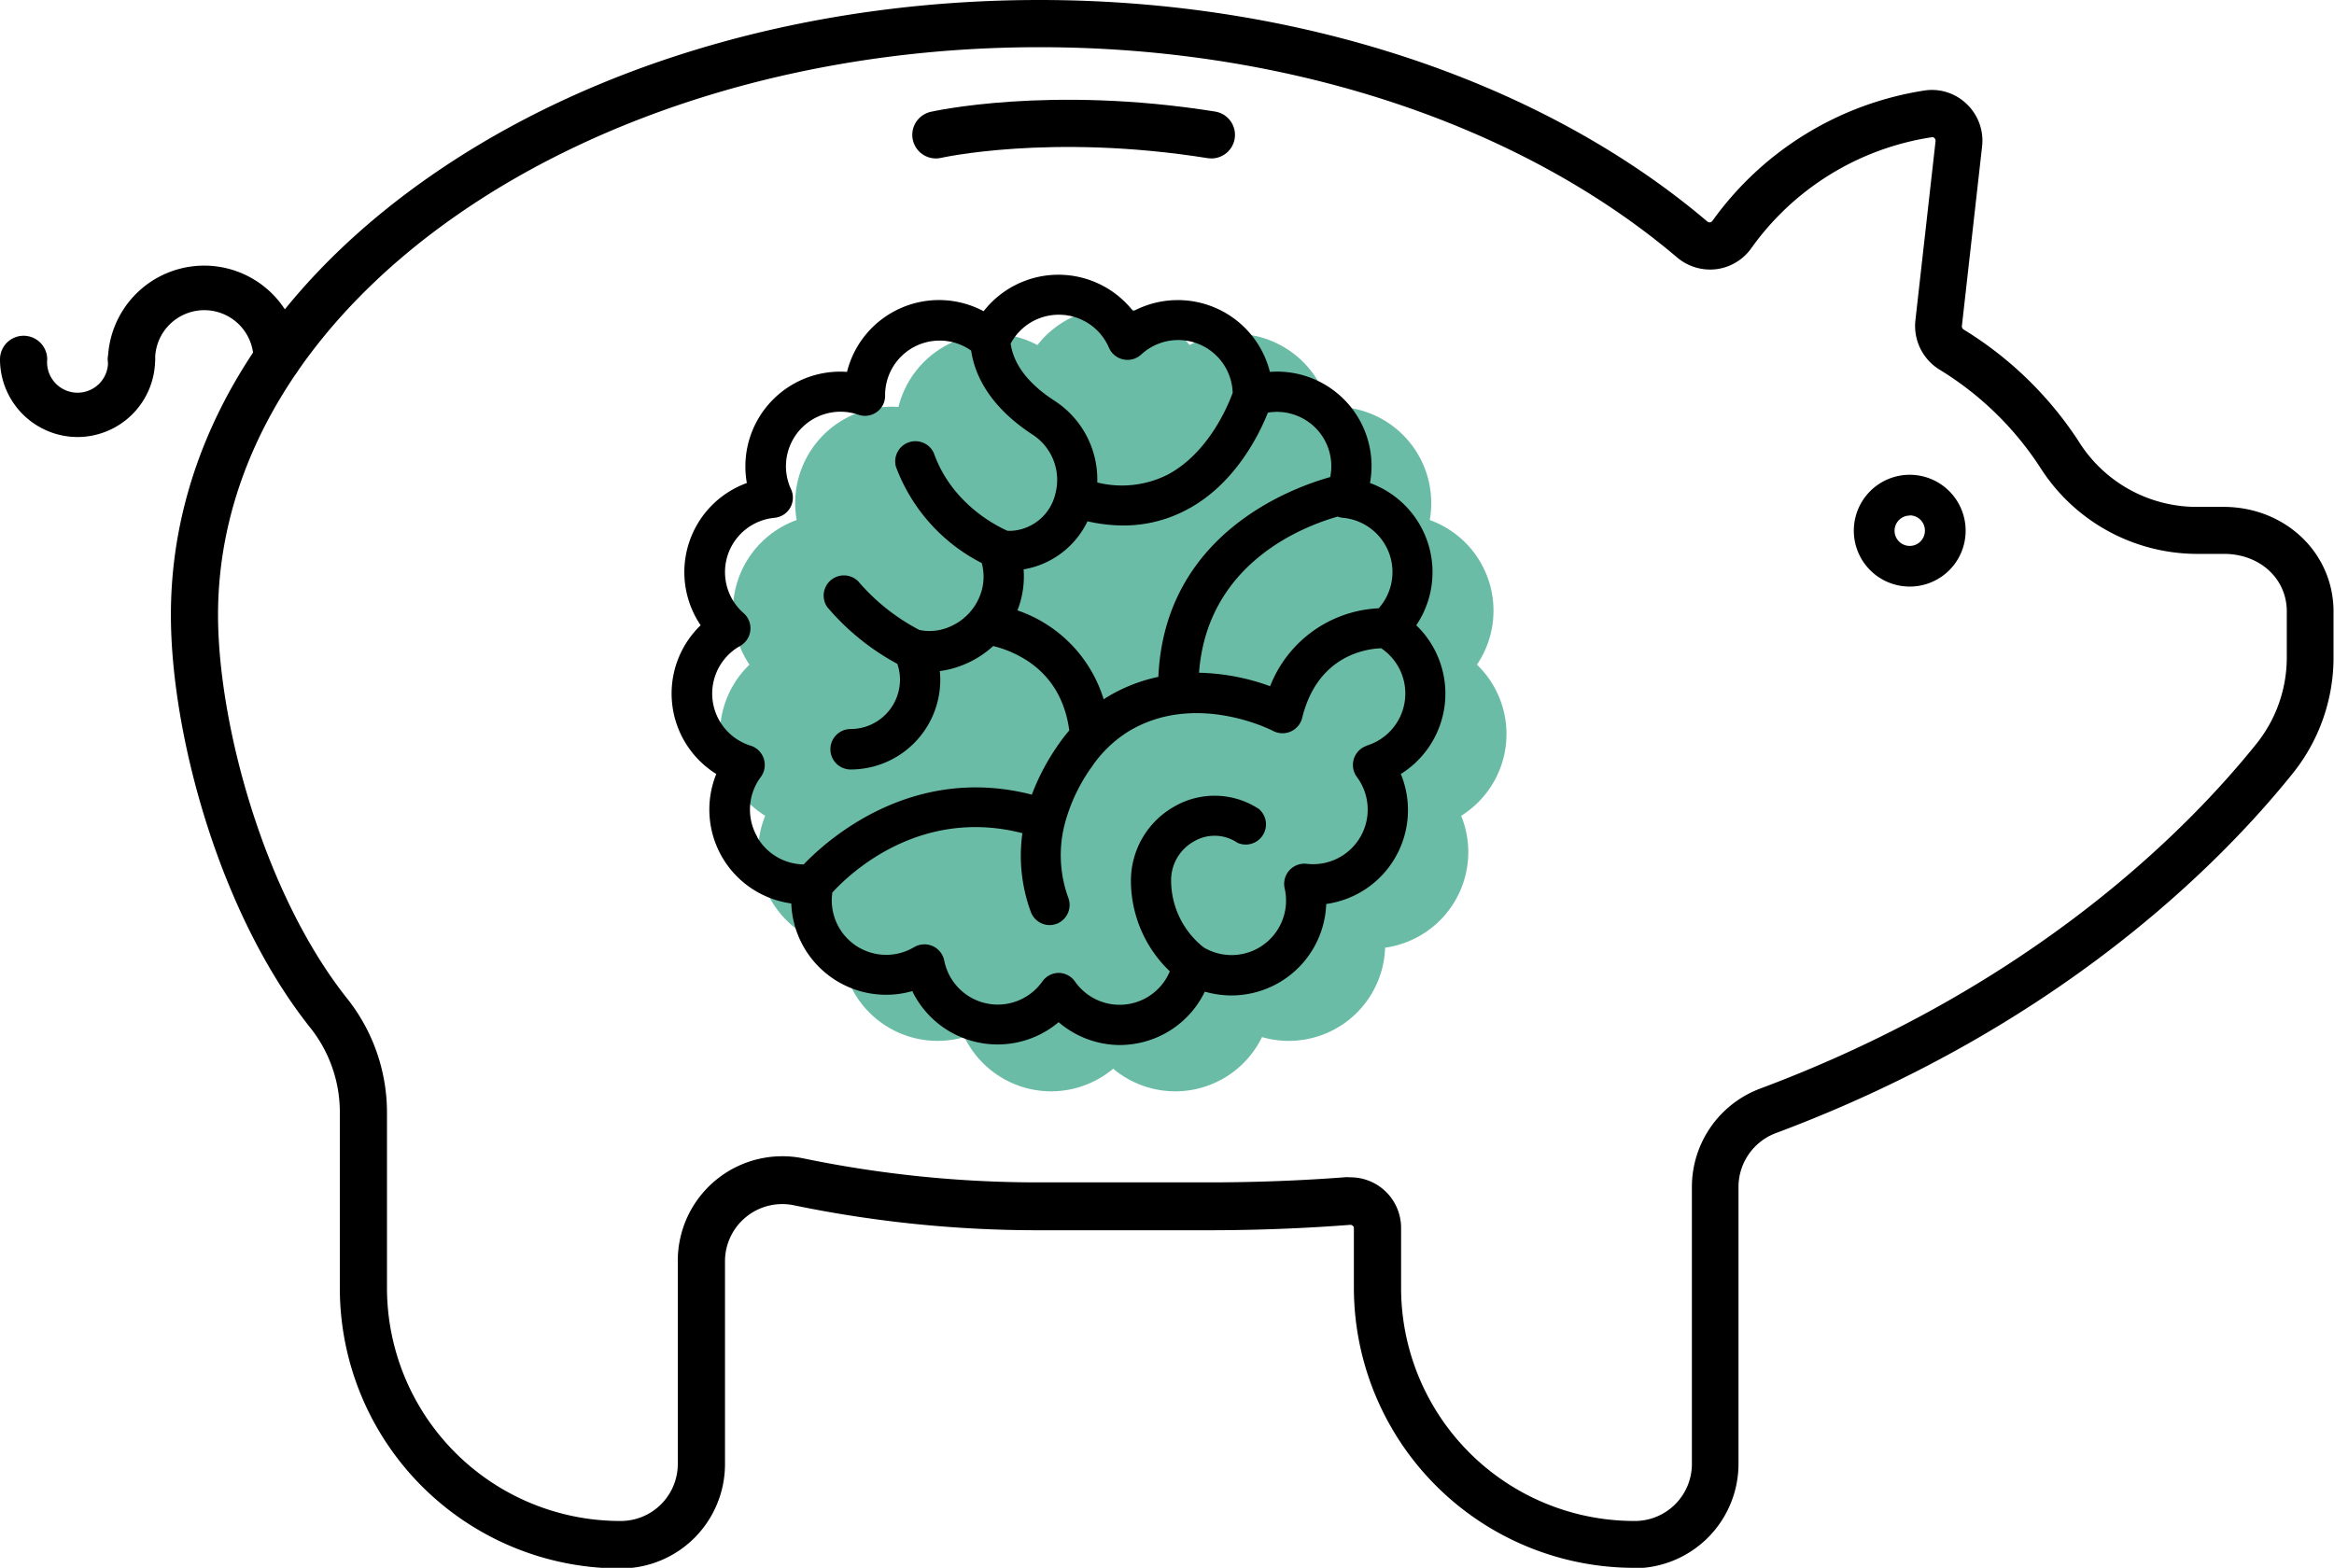
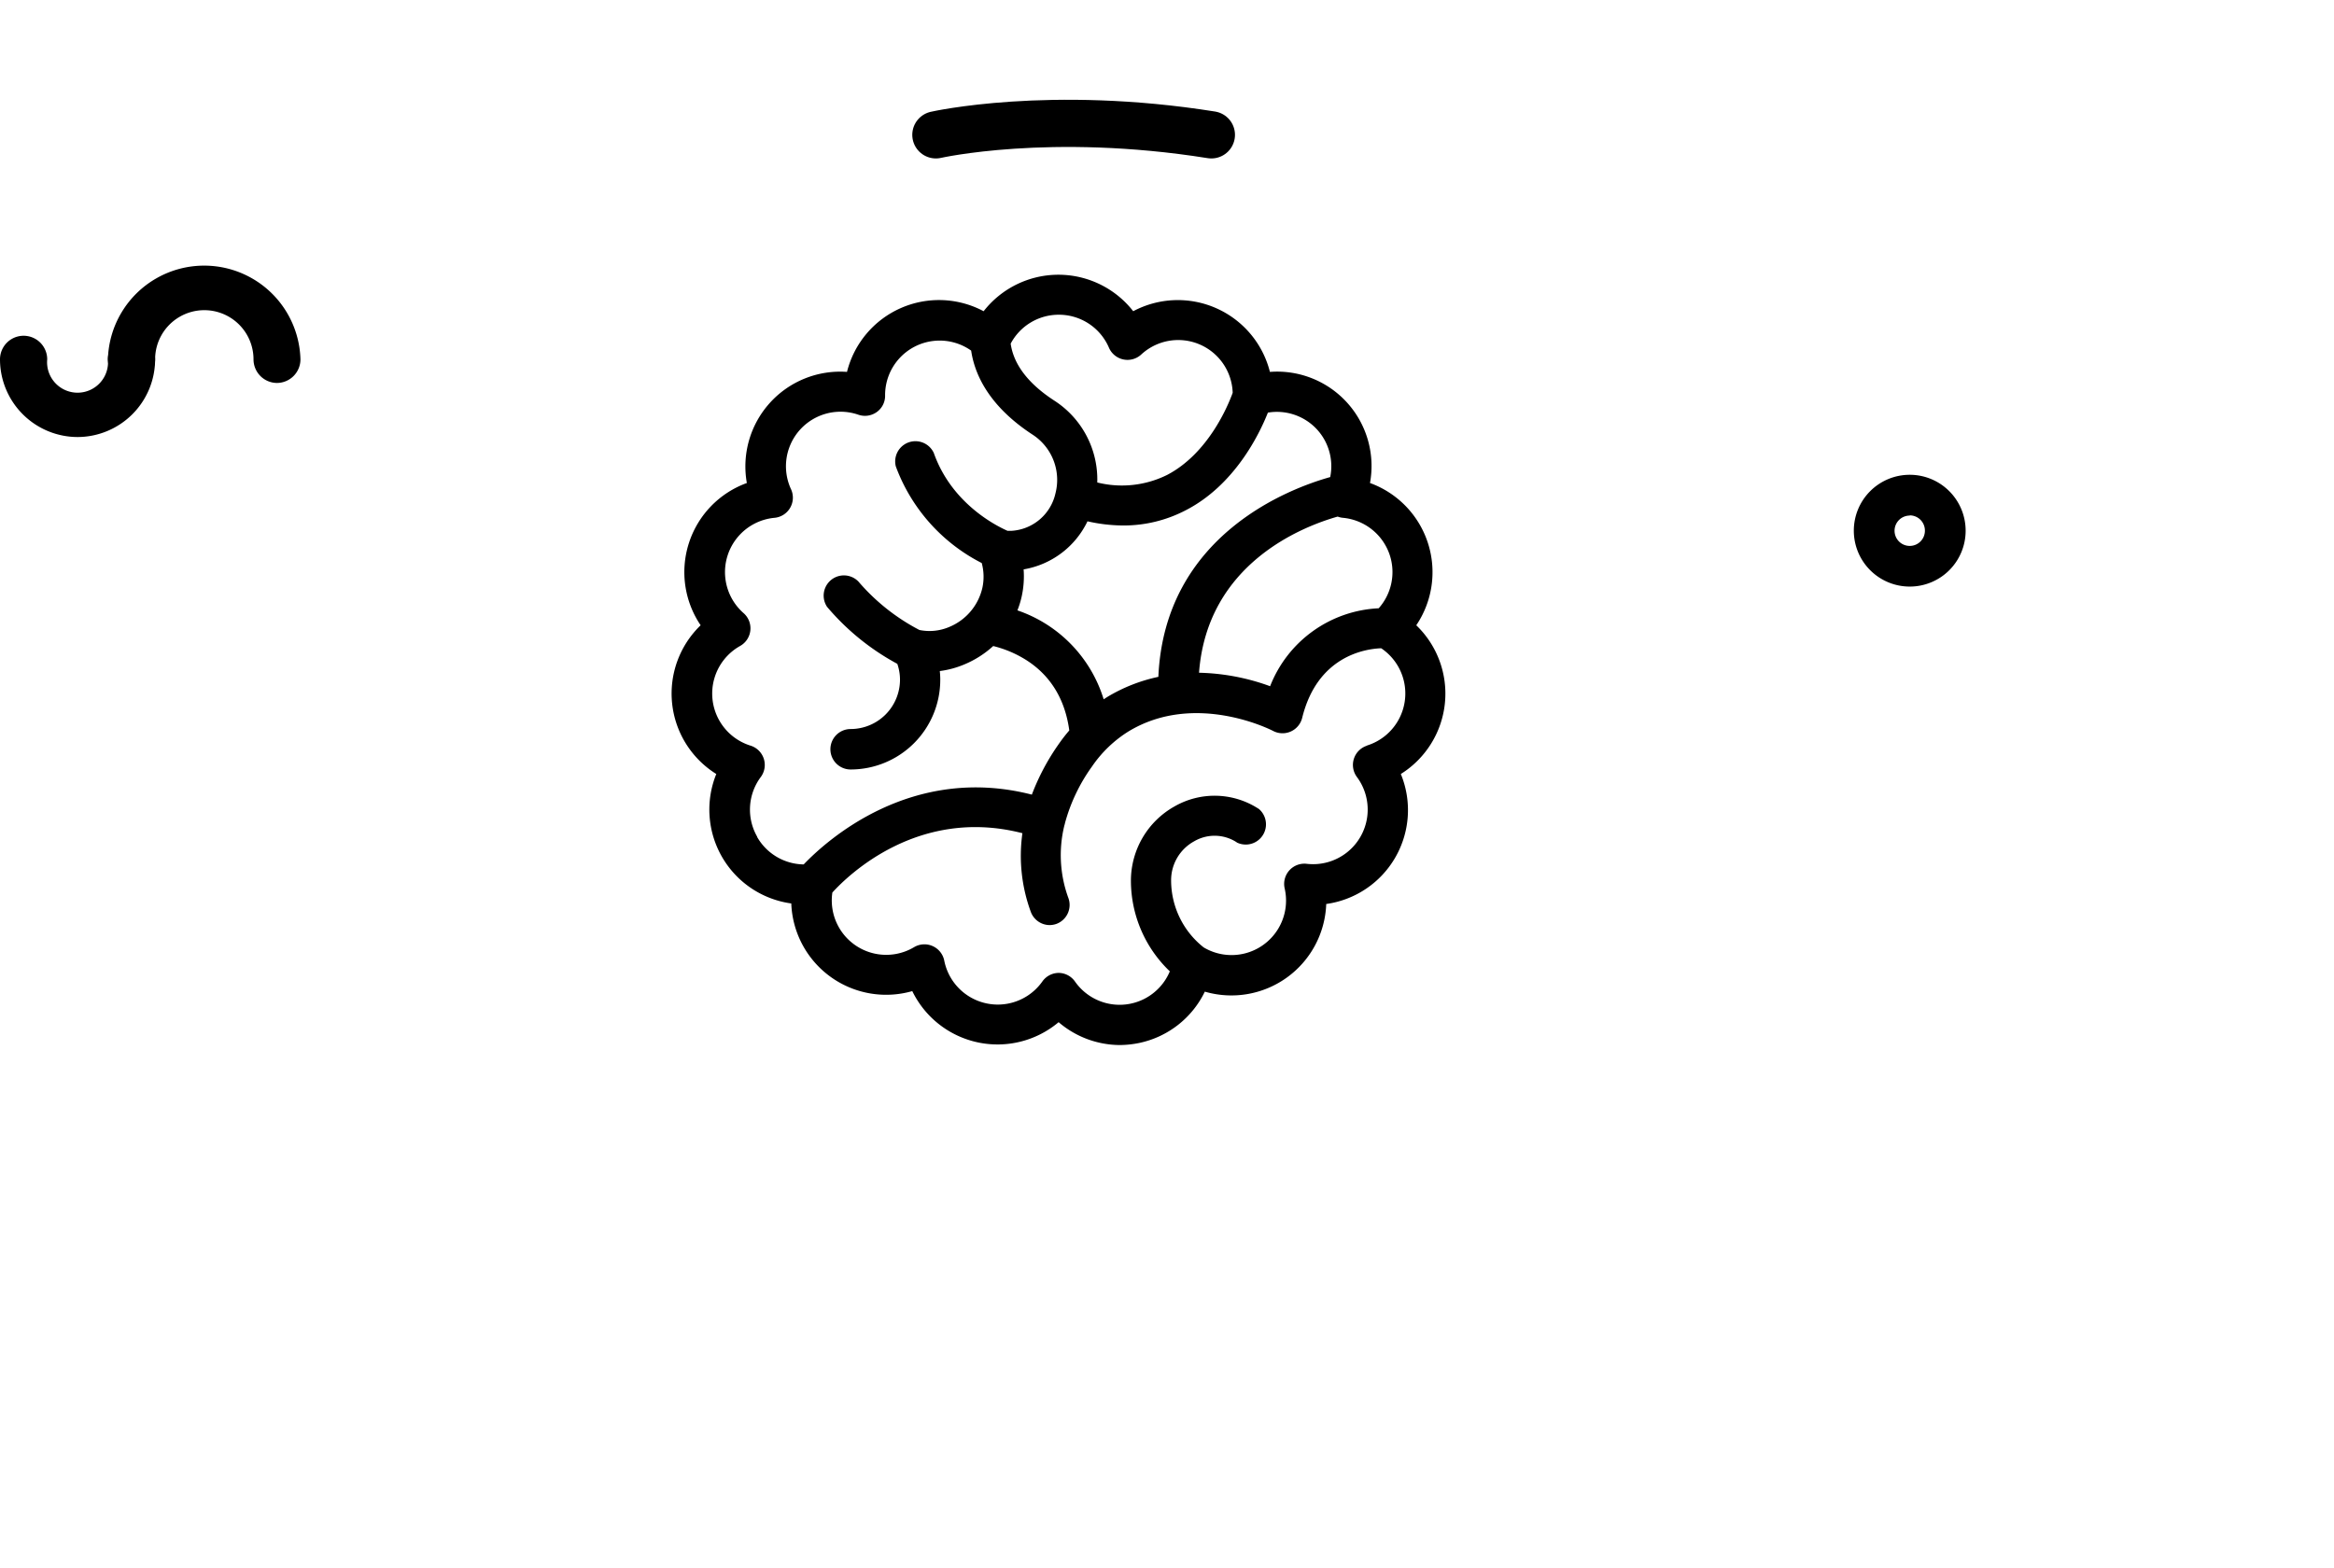
<svg xmlns="http://www.w3.org/2000/svg" viewBox="0 0 346.08 232.54">
  <g id="Layer_2" data-name="Layer 2">
    <g id="Layer_1-2" data-name="Layer 1">
-       <path d="M219,98.58a14.29,14.29,0,0,0-7-21.45A14.29,14.29,0,0,0,197,60.36a14.31,14.31,0,0,0-20.61-9.18,14.3,14.3,0,0,0-22.56,0,14.31,14.31,0,0,0-20.61,9.18,14.3,14.3,0,0,0-15.09,16.77,14.29,14.29,0,0,0-7,21.45A14.3,14.3,0,0,0,113.46,121a14.31,14.31,0,0,0,11.28,19.54A14.3,14.3,0,0,0,143,153.82a14.3,14.3,0,0,0,22.06,4.69,14.31,14.31,0,0,0,22.07-4.69,14.29,14.29,0,0,0,18.25-13.26A14.31,14.31,0,0,0,216.66,121,14.3,14.3,0,0,0,219,98.58Z" style="fill:#6bbca7" />
      <path d="M41.09,56.8a3.5,3.5,0,0,1-3.5-3.5A7.28,7.28,0,0,0,23,53.3a3.5,3.5,0,0,1-7,0,14.28,14.28,0,0,1,28.55,0A3.5,3.5,0,0,1,41.09,56.8Z" />
      <path d="M11.52,64.82A11.53,11.53,0,0,1,0,53.3a3.5,3.5,0,0,1,7,0,4.52,4.52,0,1,0,9,0,3.5,3.5,0,0,1,7,0A11.53,11.53,0,0,1,11.52,64.82Z" />
-       <path d="M242.33,232.54A41.58,41.58,0,0,1,200.75,191v-8.83a.47.47,0,0,0-.16-.36.51.51,0,0,0-.4-.14c-6.88.53-13.95.8-21,.8H154.13a178.45,178.45,0,0,1-36.4-3.7,8.49,8.49,0,0,0-10.23,8.33v30a15.47,15.47,0,0,1-15.23,15.53H92A41.58,41.58,0,0,1,50.39,191V165.1a20.11,20.11,0,0,0-4.29-12.55c-13.63-17.06-20.76-43.77-20.76-61.34,0-24.6,13.56-47.65,38.19-64.89C87.77,9.35,120,0,154.13,0c38.38,0,74.46,12,99,32.83a.55.55,0,0,0,.44.15.53.53,0,0,0,.36-.24,47.59,47.59,0,0,1,31.52-19.33,7.39,7.39,0,0,1,6.2,2.05,7.5,7.5,0,0,1,2.25,6.25l-3,26.68a.57.57,0,0,0,.32.52,54,54,0,0,1,17,16.55,20.63,20.63,0,0,0,17.17,9.72h4.3c9.15,0,16.32,6.82,16.32,15.53v6.8a27.46,27.46,0,0,1-6,17.14c-10.57,13.19-34.59,37.68-76.71,53.42a8.54,8.54,0,0,0-5.52,8v41a15.49,15.49,0,0,1-15.24,15.53Zm-42.1-57.92a7.5,7.5,0,0,1,7.52,7.5V191a34.59,34.59,0,0,0,34.83,34.59,8.46,8.46,0,0,0,8.29-8.53V176a15.59,15.59,0,0,1,10.07-14.52c40.55-15.15,63.58-38.6,73.7-51.24a20.46,20.46,0,0,0,4.44-12.76v-6.8c0-4.86-4-8.53-9.32-8.53h-4.3a27.61,27.61,0,0,1-23-12.9,47,47,0,0,0-14.81-14.39A7.61,7.61,0,0,1,284,47.61l3-26.67a.51.51,0,0,0-.17-.46.39.39,0,0,0-.36-.13,40.29,40.29,0,0,0-26.74,16.39,7.52,7.52,0,0,1-5.2,3.18,7.59,7.59,0,0,1-5.88-1.76C225.3,18.36,190.87,7,154.13,7,87,7,32.33,44.78,32.33,91.21c0,16,6.74,41.34,19.23,57a27.19,27.19,0,0,1,5.82,16.92V191a34.59,34.59,0,0,0,34.83,34.59A8.46,8.46,0,0,0,100.5,217v-30a15.5,15.5,0,0,1,18.66-15.18,171.5,171.5,0,0,0,35,3.55h25.06c6.87,0,13.76-.26,20.47-.78Z" />
      <path d="M283.17,87a8.29,8.29,0,1,1,8.29-8.28A8.28,8.28,0,0,1,283.17,87Zm0-10.53a2.25,2.25,0,1,0,2.25,2.25A2.25,2.25,0,0,0,283.17,76.44Z" />
      <path d="M138.77,20s16.85-3.83,40.85,0" style="fill:none;stroke:#000;stroke-linecap:round;stroke-linejoin:round;stroke-width:7px" />
      <path d="M207.71,114.8A14.06,14.06,0,0,0,210,92.74a14.07,14.07,0,0,0-6.86-21.1,14,14,0,0,0-14.84-16.48,14.08,14.08,0,0,0-20.27-9,14.07,14.07,0,0,0-22.18,0,14.06,14.06,0,0,0-20.26,9,14.06,14.06,0,0,0-14.85,16.48,14.06,14.06,0,0,0-6.85,21.1,14.06,14.06,0,0,0,2.32,22.06A14.05,14.05,0,0,0,117.33,134a14.07,14.07,0,0,0,17.94,13,14.06,14.06,0,0,0,21.7,4.61A14.05,14.05,0,0,0,166,155a14.66,14.66,0,0,0,2.93-.31,14,14,0,0,0,9.72-7.61,14.07,14.07,0,0,0,18-13,14.06,14.06,0,0,0,11.09-19.21Zm-1.63-32.44a8.08,8.08,0,0,1-1.65,7.86,18.19,18.19,0,0,0-16.1,11.56,32.69,32.69,0,0,0-10.54-2C179,83.55,193.2,78.08,198.35,76.62a2.81,2.81,0,0,0,.76.18A8.1,8.1,0,0,1,206.08,82.36Zm-10.74-18.6a8.07,8.07,0,0,1,1.9,7c-6,1.68-24.56,8.59-25.48,29.63a24.49,24.49,0,0,0-7.6,3l-.51.33a20.19,20.19,0,0,0-12.79-13.19,13.21,13.21,0,0,0,.65-2.14,13.83,13.83,0,0,0,.27-3.94,12.87,12.87,0,0,0,9.47-7.13,24.32,24.32,0,0,0,5.26.62,19.88,19.88,0,0,0,9.29-2.25C183,72,186.69,64.52,188,61.2A8.08,8.08,0,0,1,195.34,63.76ZM157,46.68a8.07,8.07,0,0,1,7.44,4.91,3,3,0,0,0,4.77,1,8.08,8.08,0,0,1,13.57,5.67c-.67,1.85-3.6,9-9.74,12.19a15.09,15.09,0,0,1-10.34,1.11A13.91,13.91,0,0,0,156.3,59.4c-3.88-2.53-6-5.37-6.44-8.43A8.06,8.06,0,0,1,157,46.68Zm-44.71,77.45a8.08,8.08,0,0,1,.53-8.9,3,3,0,0,0-1.51-4.63,8.09,8.09,0,0,1-1.55-14.8,3,3,0,0,0,.51-4.85,8.09,8.09,0,0,1,4.59-14.15,3,3,0,0,0,2.44-4.22,8.09,8.09,0,0,1,10-11.06,3,3,0,0,0,2.71-.41,2.94,2.94,0,0,0,1.23-2.45A8.09,8.09,0,0,1,144,52c.7,4.72,3.81,9,9.07,12.44a8,8,0,0,1,3.43,8.74A7.12,7.12,0,0,1,150,78.73l-.61,0c-1.76-.78-8.3-4.09-10.93-11.55a3,3,0,0,0-5.63,2,26.31,26.31,0,0,0,12.74,14.33,7.76,7.76,0,0,1,.1,3.65A8.27,8.27,0,0,1,140.73,93a7.45,7.45,0,0,1-4.4.44,30.41,30.41,0,0,1-9.05-7.19A3,3,0,0,0,122.63,90a36,36,0,0,0,10.42,8.46,7.19,7.19,0,0,1,.4,2.34,7.33,7.33,0,0,1-7.32,7.33,3,3,0,1,0,0,6,13.3,13.3,0,0,0,13.29-13.29,11.38,11.38,0,0,0-.07-1.31,13.81,13.81,0,0,0,3.68-1,14.7,14.7,0,0,0,4.24-2.71,16.6,16.6,0,0,1,4.64,1.92c3.74,2.27,6,5.85,6.64,10.6a24.29,24.29,0,0,0-1.55,2,33.66,33.66,0,0,0-4,7.52c-17.83-4.58-30.4,6.76-33.83,10.35A8.08,8.08,0,0,1,112.26,124.13Zm90.4-13.53a3,3,0,0,0-1.5,4.63,8.1,8.1,0,0,1-7.44,12.89,3,3,0,0,0-3.27,3.62,8.08,8.08,0,0,1-12,8.78,12.68,12.68,0,0,1-4.83-9.91,6.58,6.58,0,0,1,3.42-5.83,6,6,0,0,1,6.21.09l.16.11a3,3,0,0,0,3.22-5l-.23-.14a11.94,11.94,0,0,0-12.28-.23,12.63,12.63,0,0,0-6.46,11.06,18.61,18.61,0,0,0,5.77,13.4,8.07,8.07,0,0,1-14.05,1.53A3,3,0,0,0,157,144.3h0a3,3,0,0,0-2.44,1.27,8.09,8.09,0,0,1-14.55-3.1,3,3,0,0,0-4.45-2,8.07,8.07,0,0,1-12.14-8.09c2.35-2.59,12.8-12.76,28.18-8.8a24.09,24.09,0,0,0,1.25,11.68,3,3,0,0,0,2.8,1.95,3.1,3.1,0,0,0,1-.18,3,3,0,0,0,1.77-3.83,18.46,18.46,0,0,1-.59-10.8,1.57,1.57,0,0,0,.08-.31,26,26,0,0,1,4-8.39,18.23,18.23,0,0,1,5.38-5.19c9.95-6.07,21.37-.16,21.48-.1a3,3,0,0,0,4.31-1.92c2.25-9.17,9.3-10.25,11.72-10.34a8.08,8.08,0,0,1-2.12,14.43Z" />
    </g>
  </g>
</svg>